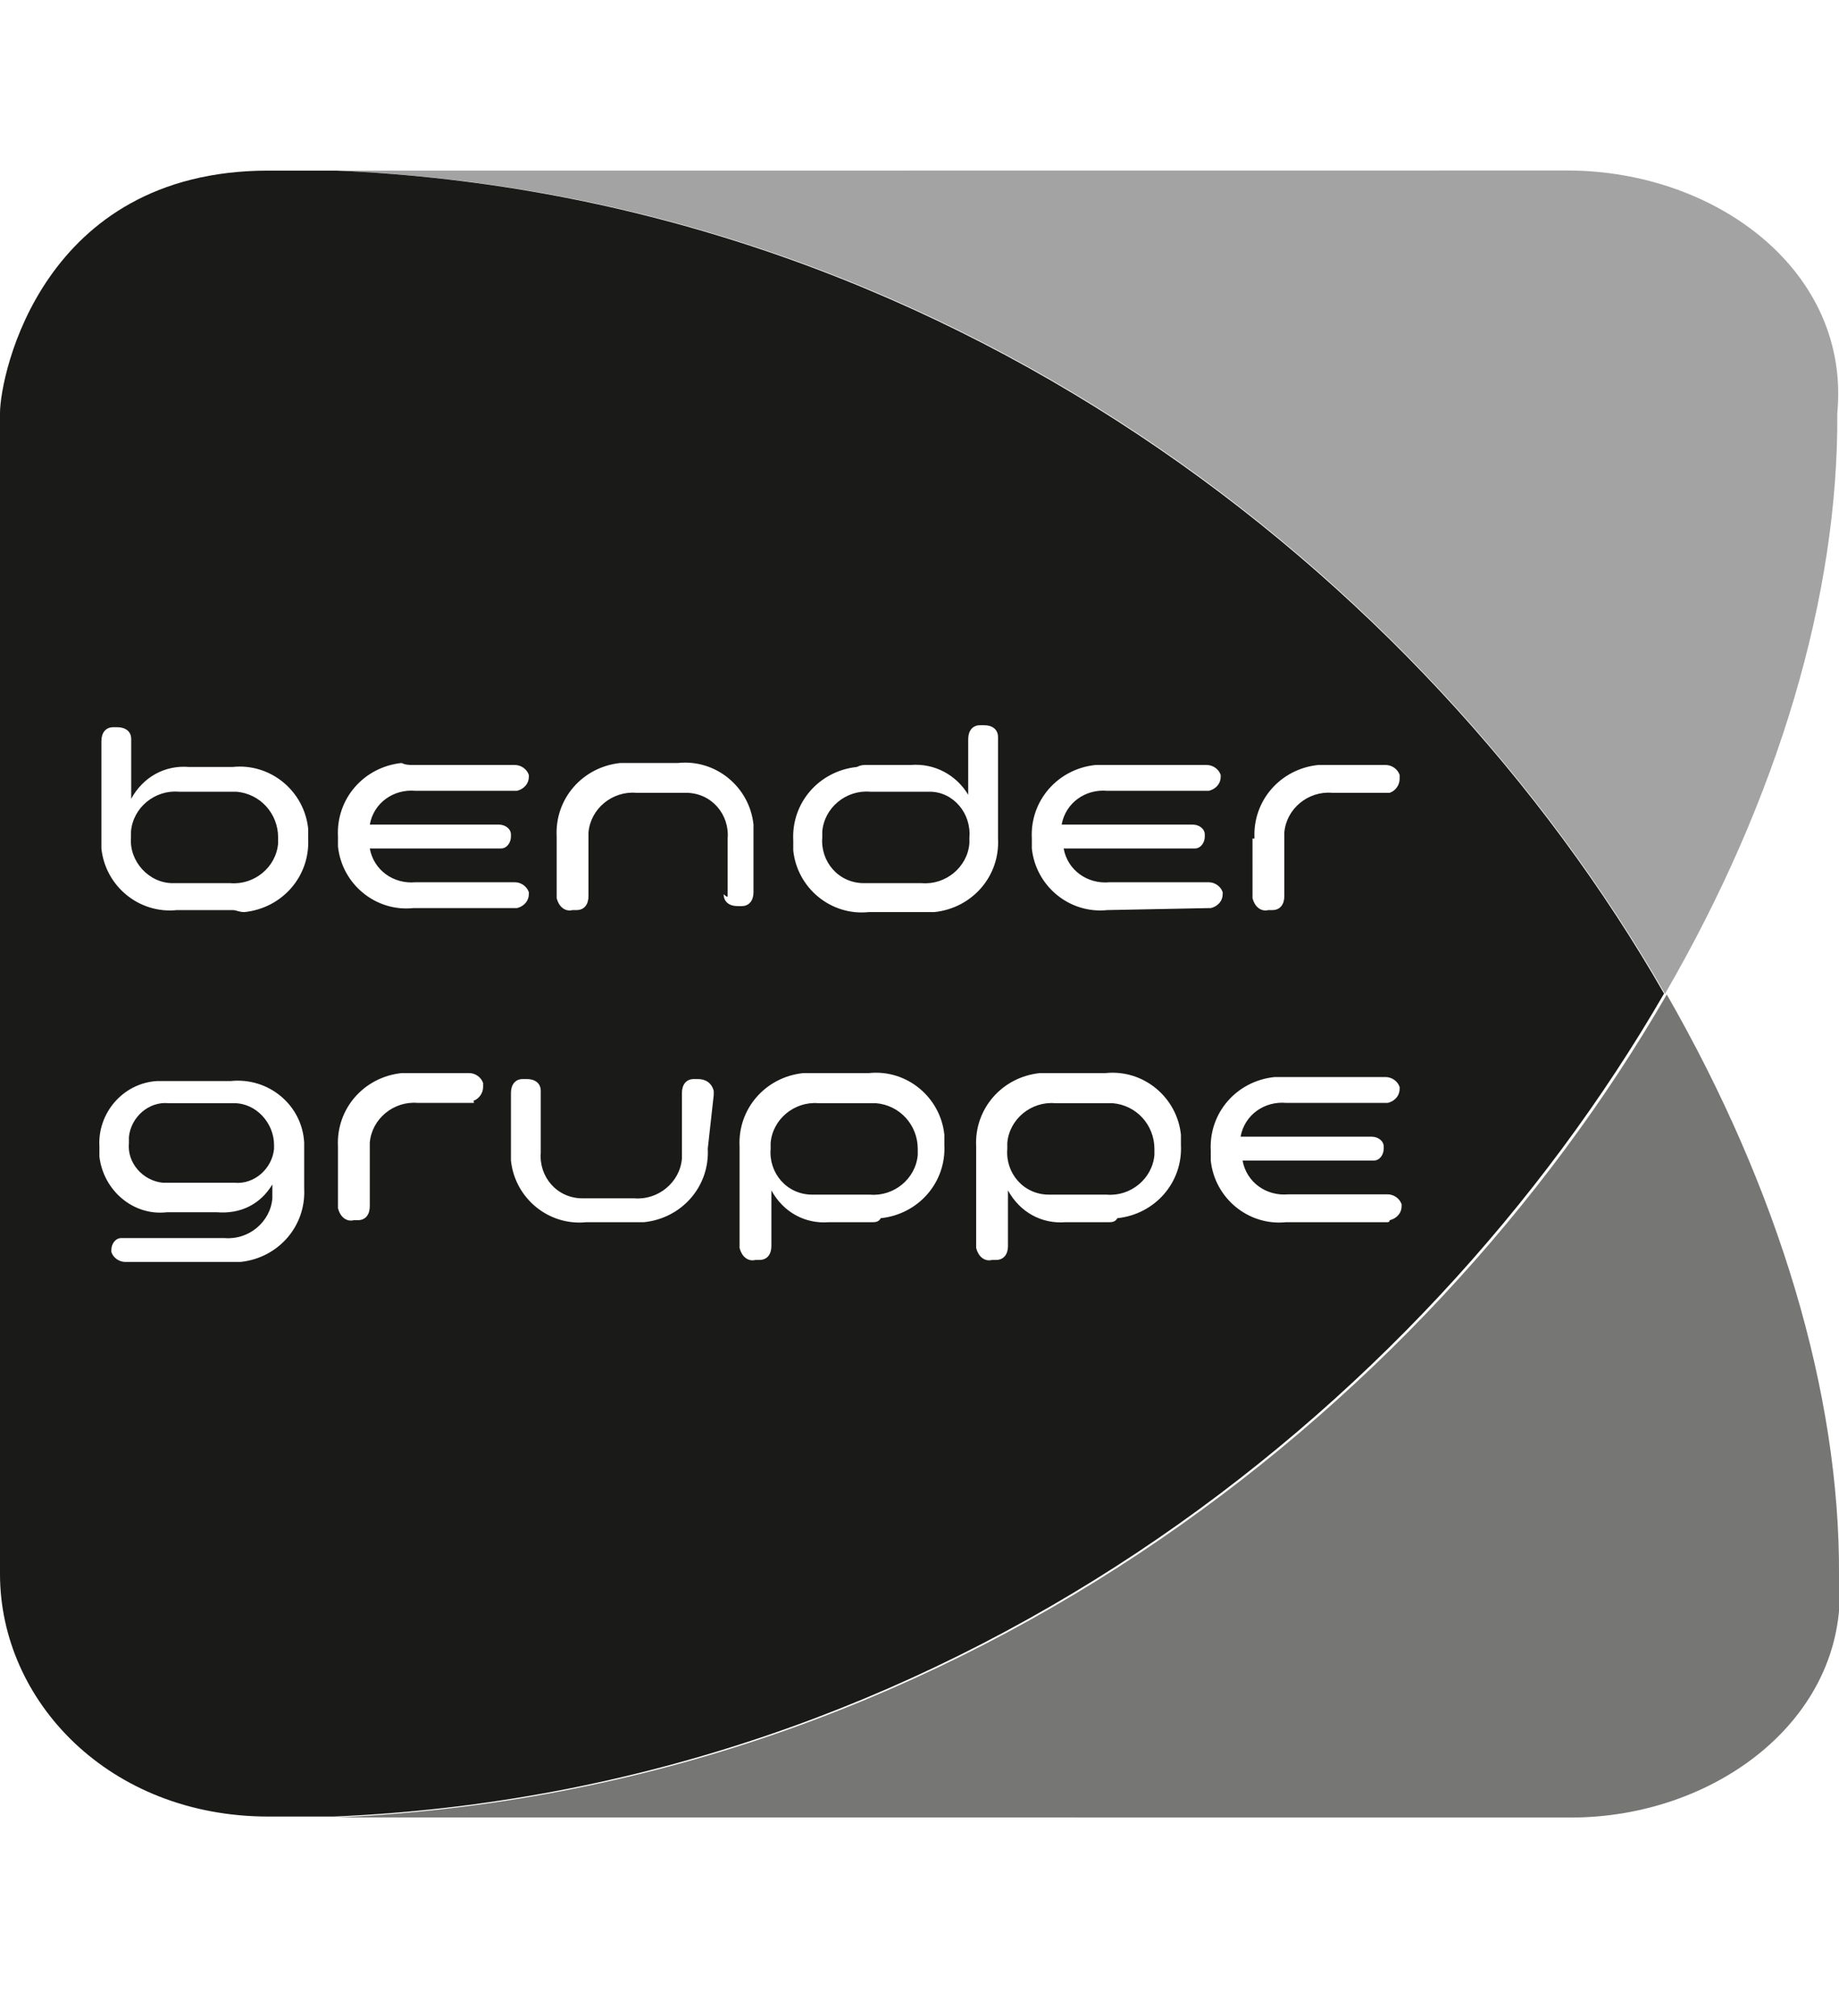
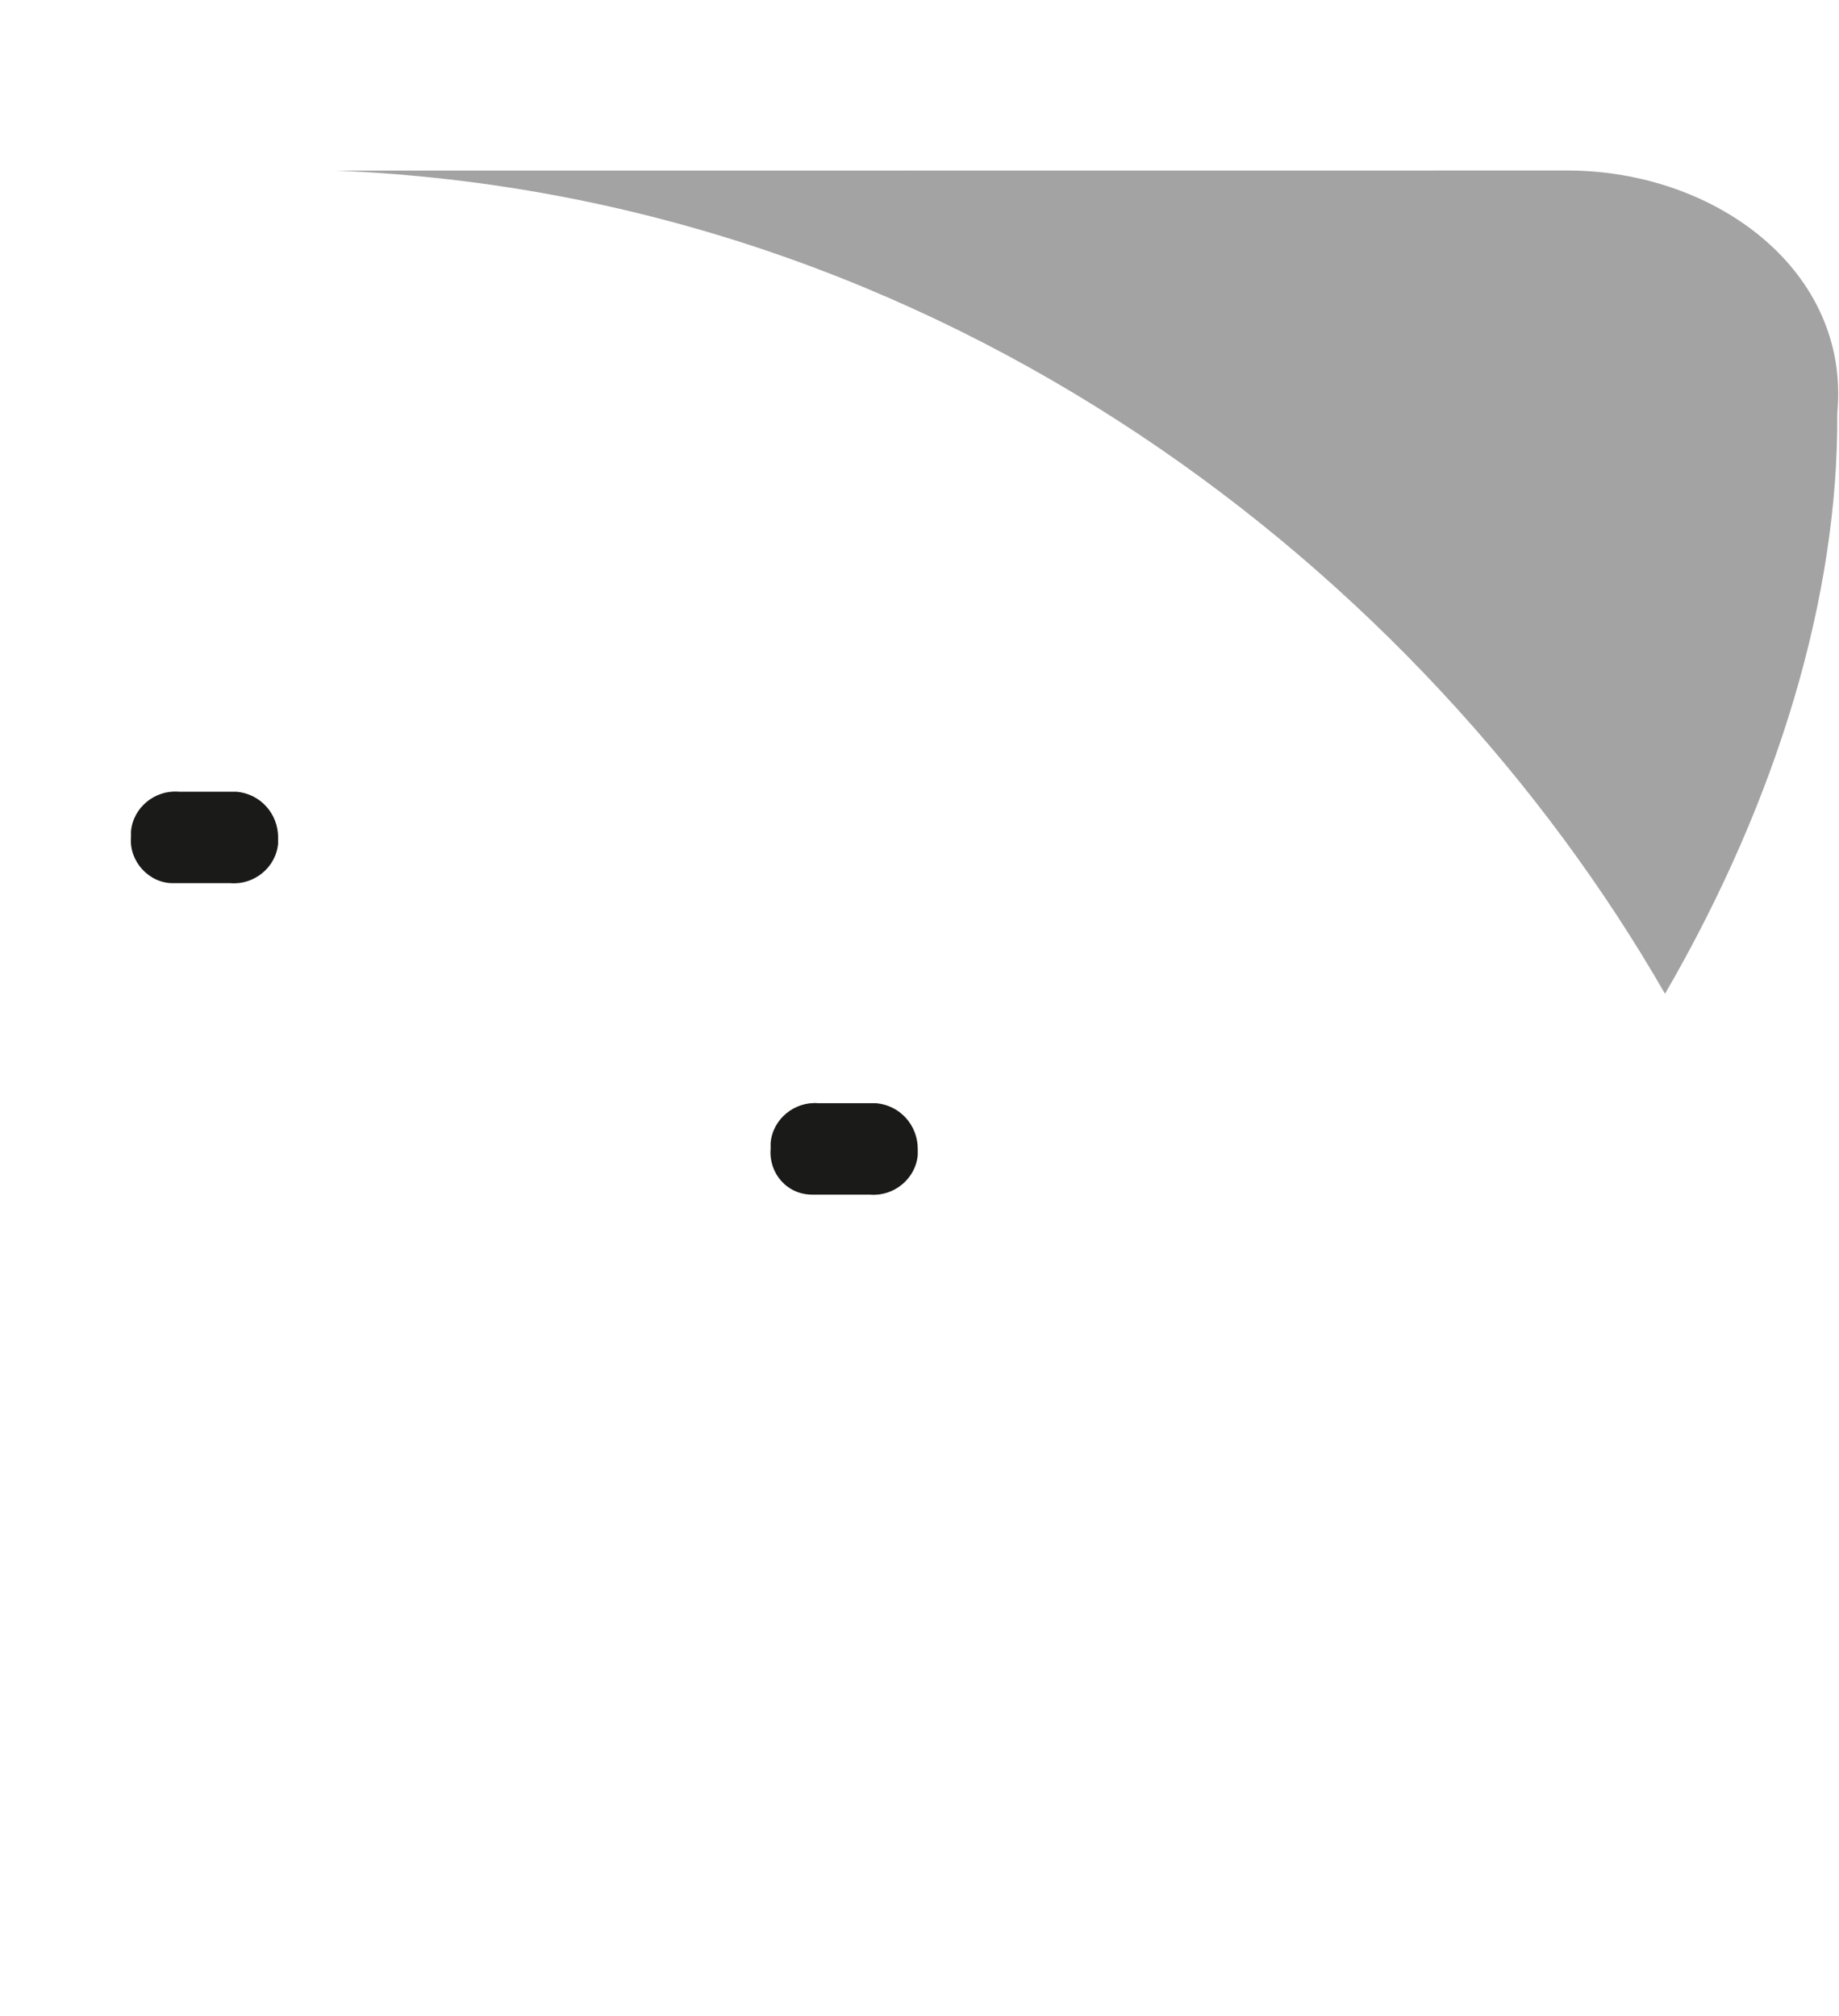
<svg xmlns="http://www.w3.org/2000/svg" version="1.1" id="Ebene_1" x="0px" y="0px" viewBox="0 0 92.5 101.4" style="enable-background:new 0 0 92.5 101.4;" xml:space="preserve">
  <style type="text/css">
	.st0{opacity:0.6;}
	.st1{fill:#1A1A18;}
	.st2{opacity:0.4;}
</style>
  <g id="bender-gruppe-logo" transform="translate(-105.15 -94.756)">
    <g id="SpaceColony" transform="translate(105.15 94.756)">
      <g id="Gruppe_2" transform="translate(12.06 49.279)" class="st0">
        <g id="Gruppe_1" transform="translate(6.429 52.12) rotate(-99.17)">
-           <path id="Pfad_1" class="st1" d="M10.1,76.6c9,1.5,19.6,0.1,30.2-3.9C21.4,57.3,6.5,30.5,10.1,0L0.2,61.3      C-1,68.6,3,76.1,10.1,76.6" />
-         </g>
+           </g>
      </g>
      <g id="Gruppe_4" transform="translate(16.884 0)" class="st2">
        <g id="Gruppe_3" transform="translate(0 8.583) rotate(-6.672)">
          <path id="Pfad_2" class="st1" d="M61.6,48.9c6.8-9.1,11-18.9,12-28c1.5-7-4.6-12.8-12-13.7L0,0C30.3,4.8,52,26.5,61.6,48.9" />
        </g>
      </g>
      <g id="Gruppe_5" transform="translate(6.589 39.828)">
        <path id="Pfad_3" class="st1" d="M5,0H2.4C1.2-0.1,0.1,0.8,0,2c0,0.1,0,0.2,0,0.3c-0.1,1.2,0.9,2.3,2.1,2.3c0.1,0,0.2,0,0.3,0H5     c1.2,0.1,2.3-0.8,2.4-2c0-0.1,0-0.2,0-0.3C7.4,1.1,6.5,0.1,5.3,0C5.2,0,5.1,0,5,0" />
      </g>
      <g id="Gruppe_6" transform="translate(41.36 39.828)">
-         <path id="Pfad_4" class="st1" d="M4.9,0H2.4C1.2-0.1,0.1,0.8,0,2c0,0.1,0,0.2,0,0.3c-0.1,1.2,0.8,2.3,2.1,2.3c0.1,0,0.2,0,0.3,0     h2.6c1.2,0.1,2.3-0.8,2.4-2c0-0.1,0-0.2,0-0.3c0.1-1.2-0.8-2.3-2-2.3C5.2,0,5.1,0,4.9,0" />
-       </g>
+         </g>
      <g id="Gruppe_7" transform="translate(50.666 55.498)">
-         <path id="Pfad_5" class="st1" d="M5,0H2.4C1.2-0.1,0.1,0.8,0,2c0,0.1,0,0.2,0,0.3c-0.1,1.2,0.8,2.3,2.1,2.3c0.1,0,0.2,0,0.4,0H5     c1.2,0.1,2.3-0.8,2.4-2c0-0.1,0-0.2,0-0.3C7.4,1.1,6.5,0.1,5.3,0C5.2,0,5.1,0,5,0" />
-       </g>
+         </g>
      <g id="Gruppe_8" transform="translate(0 8.583)">
-         <path id="Pfad_6" class="st1" d="M69.8,52.9h-5.1c-1.9,0.2-3.6-1.2-3.8-3.1c0-0.2,0-0.3,0-0.5c-0.1-1.9,1.3-3.5,3.2-3.7     c0.2,0,0.4,0,0.5,0h5.1c0.3,0,0.6,0.2,0.7,0.5c0,0,0,0.1,0,0.1c0,0.3-0.2,0.6-0.6,0.7c0,0-0.1,0-0.1,0h-5     c-1.1-0.1-2.1,0.6-2.3,1.7H69c0.3,0,0.6,0.2,0.6,0.5c0,0,0,0.1,0,0.1c0,0.3-0.2,0.6-0.5,0.6c0,0-0.1,0-0.1,0h-6.5     c0.2,1.1,1.2,1.8,2.3,1.7h5c0.3,0,0.6,0.2,0.7,0.5c0,0,0,0.1,0,0.1c0,0.3-0.2,0.6-0.6,0.7C69.9,52.9,69.8,52.9,69.8,52.9      M55.7,37.2c-1.9,0.2-3.6-1.2-3.8-3.1c0-0.2,0-0.3,0-0.5c-0.1-1.9,1.3-3.5,3.2-3.7c0.2,0,0.4,0,0.5,0h5.1c0.3,0,0.6,0.2,0.7,0.5     c0,0,0,0.1,0,0.1c0,0.3-0.2,0.6-0.6,0.7c0,0-0.1,0-0.1,0h-5c-1.1-0.1-2.1,0.6-2.3,1.7H60c0.3,0,0.6,0.2,0.6,0.5c0,0,0,0.1,0,0.1     c0,0.3-0.2,0.6-0.5,0.6c0,0-0.1,0-0.1,0h-6.5c0.2,1.1,1.2,1.8,2.3,1.7h5c0.3,0,0.6,0.2,0.7,0.5c0,0,0,0.1,0,0.1     c0,0.3-0.2,0.6-0.6,0.7c0,0-0.1,0-0.1,0L55.7,37.2z M55.8,52.9h-2.2c-1.2,0.1-2.3-0.5-2.9-1.6v2.8c0,0.4-0.2,0.7-0.6,0.7     c-0.1,0-0.1,0-0.2,0c-0.4,0.1-0.7-0.2-0.8-0.6c0-0.1,0-0.1,0-0.2v-4.9c-0.1-1.9,1.3-3.5,3.2-3.7c0.2,0,0.4,0,0.5,0h2.8     c1.9-0.2,3.6,1.2,3.8,3.1c0,0.2,0,0.4,0,0.5c0.1,1.9-1.3,3.5-3.2,3.7C56.1,52.9,55.9,52.9,55.8,52.9 M43.9,52.9h-2.2     c-1.2,0.1-2.3-0.5-2.9-1.6v2.8c0,0.4-0.2,0.7-0.6,0.7c-0.1,0-0.1,0-0.2,0c-0.4,0.1-0.7-0.2-0.8-0.6c0-0.1,0-0.1,0-0.2v-4.9     c-0.1-1.9,1.3-3.5,3.2-3.7c0.2,0,0.4,0,0.5,0h2.8c1.9-0.2,3.6,1.2,3.8,3.1c0,0.2,0,0.4,0,0.5c0.1,1.9-1.3,3.5-3.2,3.7     C44.2,52.9,44,52.9,43.9,52.9 M36.6,36.5v-2.9c0.1-1.2-0.8-2.3-2.1-2.3c-0.1,0-0.2,0-0.3,0h-2.2c-1.2-0.1-2.3,0.8-2.4,2     c0,0.1,0,0.2,0,0.3v2.9c0,0.4-0.2,0.7-0.6,0.7c-0.1,0-0.1,0-0.2,0c-0.4,0.1-0.7-0.2-0.8-0.6c0-0.1,0-0.1,0-0.2v-2.9     c-0.1-1.9,1.3-3.5,3.2-3.7c0.2,0,0.4,0,0.5,0h2.4c1.9-0.2,3.6,1.2,3.8,3.1c0,0.2,0,0.4,0,0.5v2.9c0,0.4-0.2,0.7-0.6,0.7     c-0.1,0-0.1,0-0.2,0c-0.4,0-0.7-0.2-0.7-0.6C36.6,36.6,36.6,36.5,36.6,36.5 M35.6,49.2c0.1,1.9-1.3,3.5-3.2,3.7     c-0.2,0-0.4,0-0.5,0h-2.4c-1.9,0.2-3.6-1.2-3.8-3.1c0-0.2,0-0.3,0-0.5v-2.9c0-0.4,0.2-0.7,0.6-0.7c0.1,0,0.1,0,0.2,0     c0.4,0,0.7,0.2,0.7,0.6c0,0.1,0,0.1,0,0.2v2.9c-0.1,1.2,0.8,2.3,2.1,2.3c0.1,0,0.2,0,0.4,0h2.2c1.2,0.1,2.3-0.8,2.4-2     c0-0.1,0-0.2,0-0.4v-2.9c0-0.4,0.2-0.7,0.6-0.7c0.1,0,0.1,0,0.2,0c0.4,0,0.7,0.2,0.8,0.6c0,0.1,0,0.1,0,0.2L35.6,49.2z      M23.8,46.9H21c-1.2-0.1-2.3,0.8-2.4,2c0,0.1,0,0.2,0,0.3v2.9c0,0.4-0.2,0.7-0.6,0.7c-0.1,0-0.1,0-0.2,0     c-0.4,0.1-0.7-0.2-0.8-0.6c0-0.1,0-0.1,0-0.2v-2.9c-0.1-1.9,1.3-3.5,3.2-3.7c0.2,0,0.4,0,0.5,0h2.9c0.3,0,0.6,0.2,0.7,0.5     c0,0.1,0,0.1,0,0.2c0,0.3-0.2,0.6-0.5,0.7C23.9,46.9,23.8,46.9,23.8,46.9 M20.8,29.9h5.1c0.3,0,0.6,0.2,0.7,0.5c0,0,0,0.1,0,0.1     c0,0.3-0.2,0.6-0.6,0.7c0,0-0.1,0-0.1,0h-5c-1.1-0.1-2.1,0.6-2.3,1.7h6.5c0.3,0,0.6,0.2,0.6,0.5c0,0,0,0.1,0,0.1     c0,0.3-0.2,0.6-0.5,0.6c0,0-0.1,0-0.1,0h-6.5c0.2,1.1,1.2,1.8,2.3,1.7h5c0.3,0,0.6,0.2,0.7,0.5c0,0,0,0.1,0,0.1     c0,0.3-0.2,0.6-0.6,0.7c0,0-0.1,0-0.1,0h-5.1c-1.9,0.2-3.6-1.2-3.8-3.1c0-0.2,0-0.3,0-0.5c-0.1-1.9,1.3-3.5,3.2-3.7     C20.4,29.9,20.6,29.9,20.8,29.9 M43.6,29.9h2.2c1.2-0.1,2.3,0.5,2.9,1.5v-2.8c0-0.4,0.2-0.7,0.6-0.7c0.1,0,0.1,0,0.2,0     c0.4,0,0.7,0.2,0.7,0.6c0,0.1,0,0.1,0,0.2v4.9c0.1,1.9-1.3,3.5-3.2,3.7c-0.2,0-0.3,0-0.5,0h-2.8c-1.9,0.2-3.6-1.2-3.8-3.1     c0-0.2,0-0.3,0-0.5c-0.1-1.9,1.3-3.5,3.2-3.7C43.3,29.9,43.4,29.9,43.6,29.9 M63.1,33.6c-0.1-1.9,1.3-3.5,3.2-3.7     c0.2,0,0.4,0,0.5,0h2.9c0.3,0,0.6,0.2,0.7,0.5c0,0.1,0,0.1,0,0.2c0,0.3-0.2,0.6-0.5,0.7c0,0-0.1,0-0.1,0H67     c-1.2-0.1-2.3,0.8-2.4,2c0,0.1,0,0.2,0,0.3v2.9c0,0.4-0.2,0.7-0.6,0.7c-0.1,0-0.1,0-0.2,0c-0.4,0.1-0.7-0.2-0.8-0.6     c0-0.1,0-0.1,0-0.2V33.6z M11.7,37.2H8.9C7,37.4,5.3,36,5.1,34.1c0-0.2,0-0.3,0-0.5v-4.9c0-0.4,0.2-0.7,0.6-0.7     c0.1,0,0.1,0,0.2,0c0.4,0,0.7,0.2,0.7,0.6c0,0.1,0,0.1,0,0.2v2.8c0.6-1.1,1.7-1.7,2.9-1.6h2.2c1.9-0.2,3.6,1.2,3.8,3.1     c0,0.2,0,0.4,0,0.5c0.1,1.9-1.3,3.5-3.2,3.7C12,37.3,11.9,37.2,11.7,37.2 M15.3,51.2c0.1,1.9-1.3,3.5-3.2,3.7c-0.2,0-0.4,0-0.5,0     H6.3c-0.3,0-0.6-0.2-0.7-0.5c0,0,0-0.1,0-0.1c0-0.3,0.2-0.6,0.5-0.6c0,0,0.1,0,0.1,0h5.1c1.2,0.1,2.3-0.8,2.4-2     c0-0.1,0-0.2,0-0.3v-0.4c-0.6,1-1.6,1.5-2.8,1.4H8.4c-1.7,0.2-3.2-1.1-3.4-2.8c0-0.2,0-0.3,0-0.5c-0.1-1.7,1.2-3.2,2.9-3.3     c0.2,0,0.3,0,0.5,0h3.2c1.9-0.2,3.6,1.2,3.7,3.1c0,0.2,0,0.4,0,0.5L15.3,51.2z M16.9,0h-3.4C2.1,0,0,10.3,0,12.2v58.4     C0,77,5.5,82.8,13.5,82.8h3.3c30.7-1.3,54.7-20.3,66.9-41.4C71.6,20.3,47.5,1.3,16.9,0" />
-       </g>
+         </g>
      <g id="Gruppe_9" transform="translate(6.484 55.498)">
-         <path id="Pfad_7" class="st1" d="M5.1,0H2C1-0.1,0.1,0.7,0,1.7C0,1.8,0,1.9,0,2c-0.1,1,0.7,1.9,1.7,2C1.8,4,1.9,4,2,4h3.3     c1,0.1,1.9-0.7,2-1.7c0-0.1,0-0.1,0-0.2c0-1.1-0.9-2.1-2-2.1C5.2,0,5.2,0,5.1,0" />
-       </g>
+         </g>
      <g id="Gruppe_10" transform="translate(38.762 55.498)">
        <path id="Pfad_8" class="st1" d="M5,0H2.4C1.2-0.1,0.1,0.8,0,2c0,0.1,0,0.2,0,0.3c-0.1,1.2,0.8,2.3,2.1,2.3c0.1,0,0.2,0,0.4,0H5     c1.2,0.1,2.3-0.8,2.4-2c0-0.1,0-0.2,0-0.3C7.4,1.1,6.5,0.1,5.3,0C5.2,0,5.1,0,5,0" />
      </g>
    </g>
  </g>
</svg>